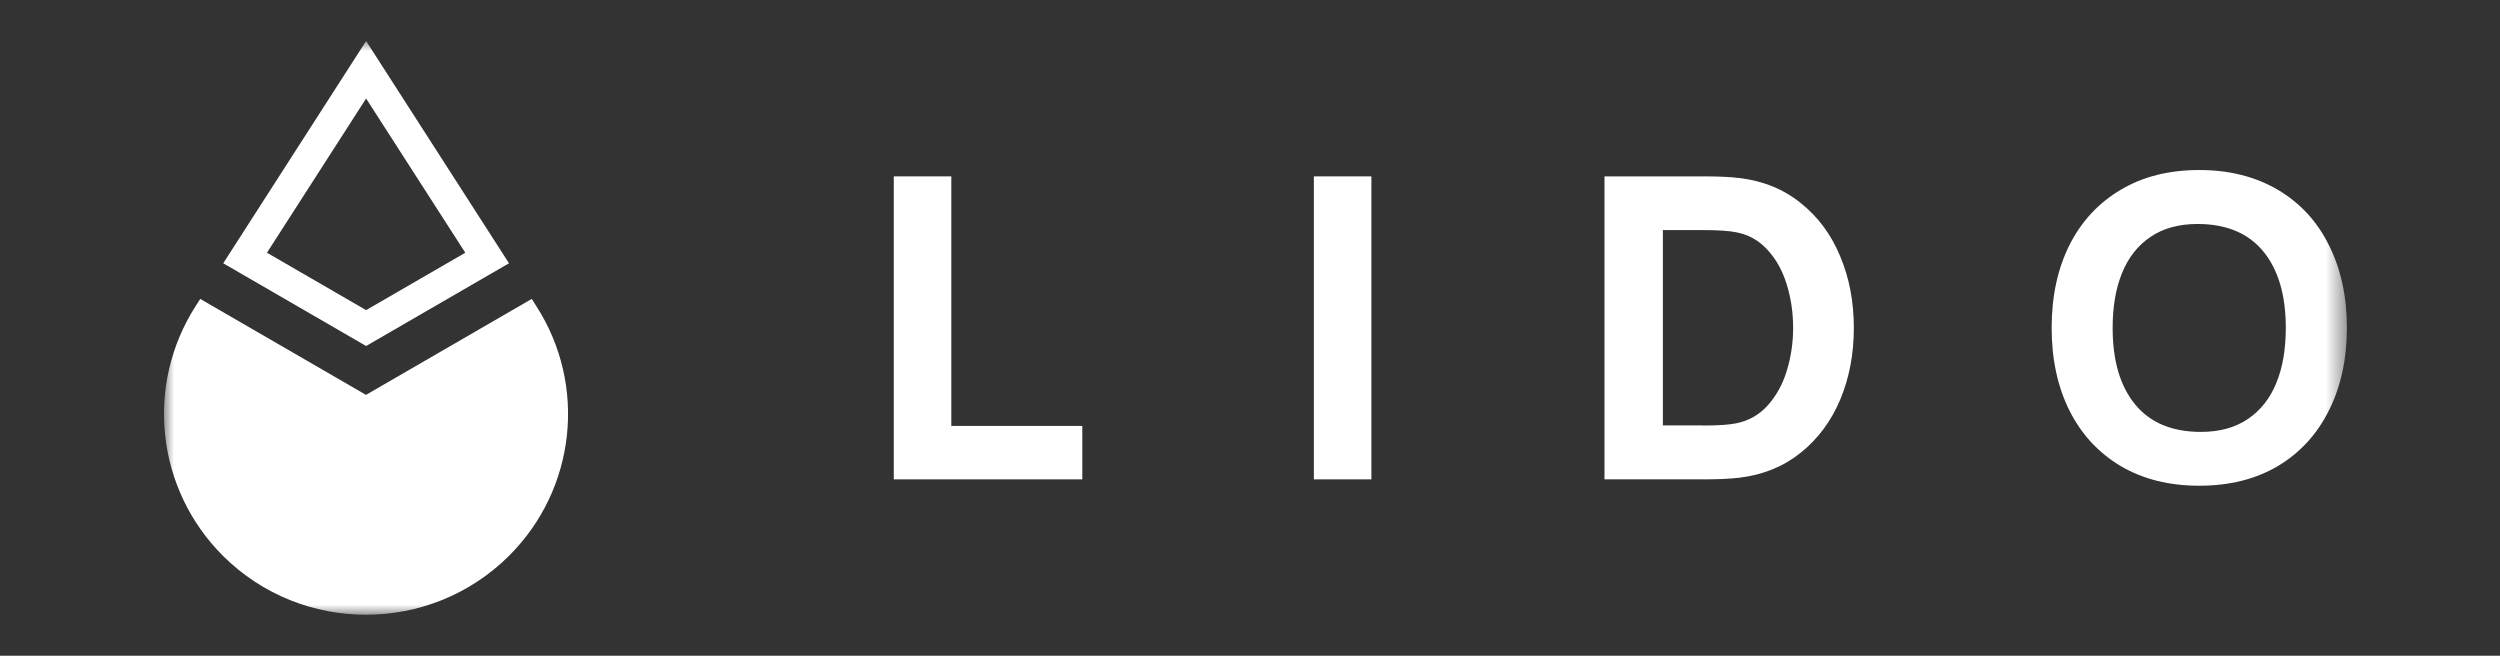
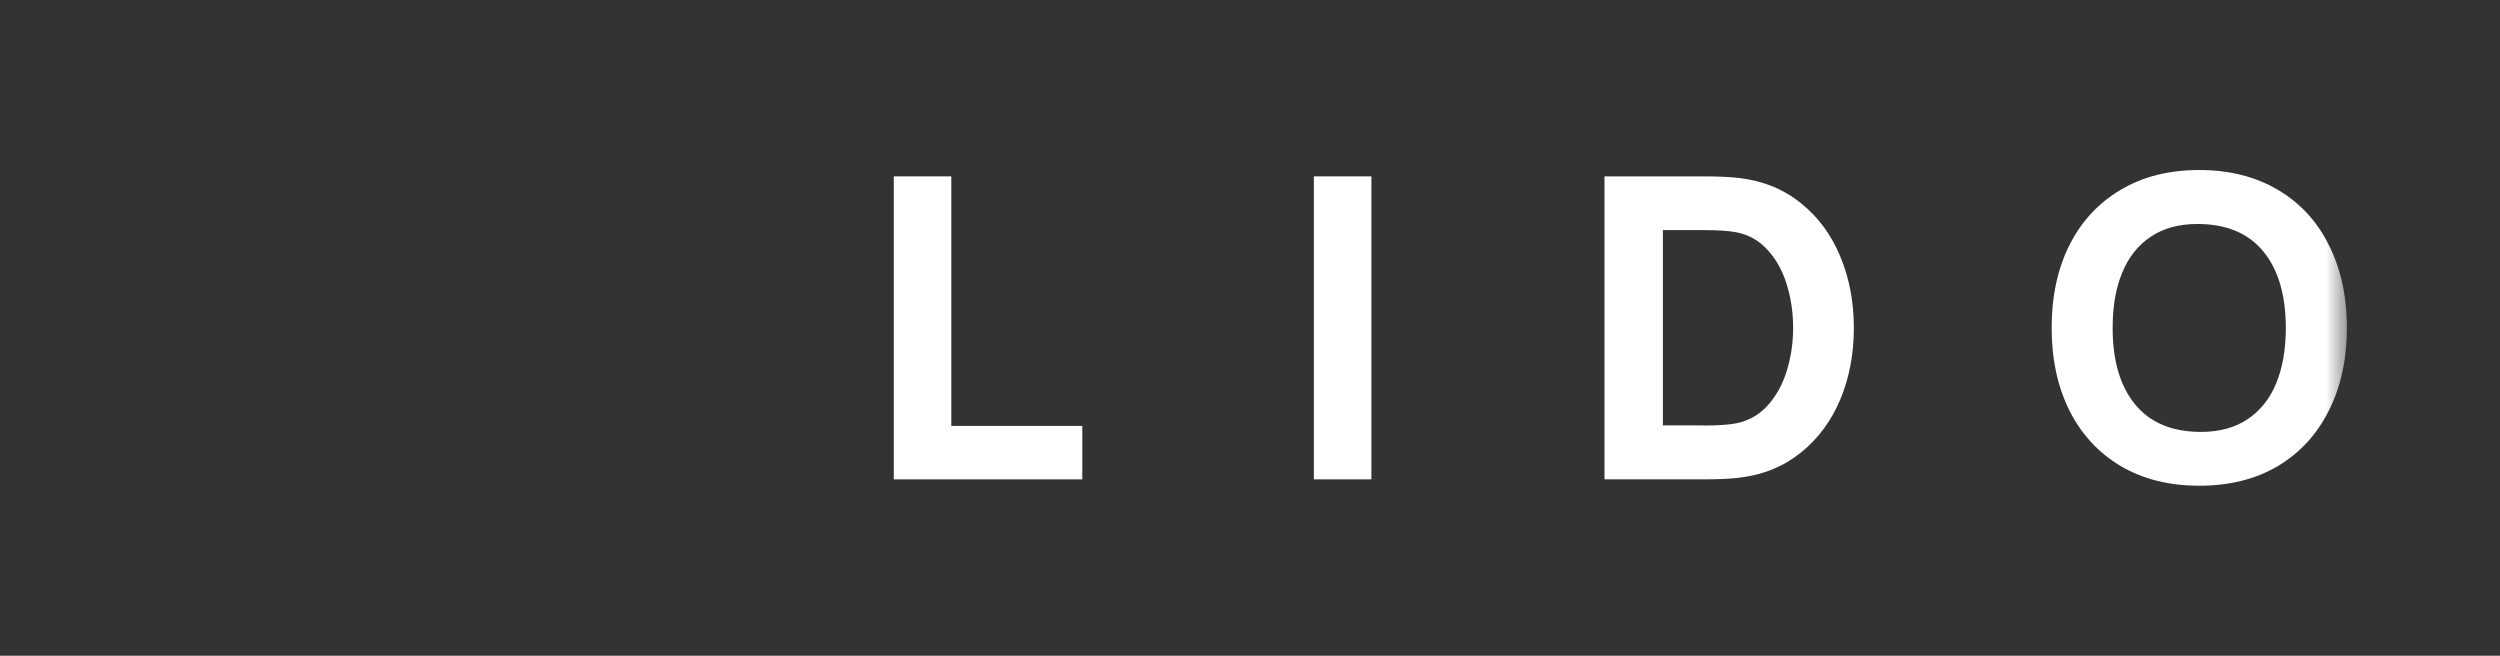
<svg xmlns="http://www.w3.org/2000/svg" width="122" height="32" viewBox="0 0 122 32" fill="none">
  <rect x="0" y="0" width="122" height="32" fill="#333333" stroke="none" />
  <mask id="mask0_133_179" style="mask-type:luminance" maskUnits="userSpaceOnUse" x="8" y="2" width="107" height="28">
    <path d="M114.522 2H8V30H114.522V2Z" fill="white" />
  </mask>
  <g mask="url(#mask0_133_179)">
-     <path fill-rule="evenodd" clip-rule="evenodd" d="M17.866 2L24.839 12.848L17.866 16.885L10.894 12.848L17.866 2ZM13.027 12.333L17.866 4.807L22.706 12.333L17.866 15.134L13.027 12.333Z" fill="white" />
-     <path d="M17.86 19.27L9.771 14.587L9.553 14.929C7.064 18.804 7.62 23.877 10.887 27.131C14.736 30.956 20.978 30.956 24.833 27.131C28.107 23.877 28.662 18.804 26.167 14.929L25.949 14.587L17.86 19.27Z" fill="white" />
    <path d="M52.816 23.393H43.617V8.607H46.424V20.785H52.816V23.393Z" fill="white" />
    <path d="M66.924 23.393H64.117V8.607H66.924V23.393Z" fill="white" />
    <path d="M78.299 23.393V8.607H83.108C83.837 8.607 84.43 8.632 84.879 8.688C86.039 8.825 87.043 9.234 87.879 9.911C88.727 10.588 89.369 11.457 89.806 12.519C90.249 13.575 90.467 14.736 90.467 16.003C90.467 17.27 90.249 18.431 89.806 19.493C89.363 20.549 88.721 21.412 87.879 22.089C87.037 22.766 86.039 23.175 84.879 23.312C84.424 23.368 83.831 23.393 83.108 23.393H78.299ZM83.108 20.766C83.837 20.766 84.374 20.729 84.717 20.66C85.334 20.536 85.852 20.244 86.264 19.785C86.681 19.319 86.993 18.76 87.192 18.102C87.398 17.438 87.505 16.736 87.505 15.997C87.505 15.258 87.398 14.525 87.186 13.861C86.981 13.196 86.669 12.637 86.245 12.184C85.833 11.731 85.322 11.445 84.717 11.333C84.374 11.265 83.837 11.228 83.108 11.228H81.149V20.76H83.108V20.766Z" fill="white" />
    <path d="M107.325 23.703C105.859 23.703 104.587 23.387 103.495 22.747C102.411 22.101 101.575 21.201 100.988 20.033C100.409 18.872 100.121 17.524 100.121 15.997C100.121 14.469 100.409 13.122 100.988 11.961C101.575 10.799 102.411 9.899 103.495 9.259C104.581 8.613 105.859 8.297 107.325 8.297C108.79 8.297 110.062 8.62 111.154 9.259C112.239 9.899 113.075 10.799 113.649 11.961C114.235 13.122 114.528 14.469 114.528 15.997C114.528 17.524 114.235 18.872 113.649 20.033C113.069 21.195 112.239 22.101 111.154 22.747C110.069 23.387 108.79 23.703 107.325 23.703ZM107.405 21.077C108.316 21.077 109.077 20.865 109.695 20.449C110.312 20.033 110.78 19.443 111.086 18.686C111.397 17.928 111.547 17.034 111.547 16.003C111.547 14.413 111.185 13.171 110.456 12.277C109.726 11.383 108.653 10.93 107.237 10.93C106.327 10.93 105.566 11.141 104.949 11.557C104.331 11.973 103.863 12.563 103.558 13.32C103.246 14.078 103.097 14.972 103.097 16.003C103.097 17.593 103.458 18.835 104.188 19.729C104.917 20.623 105.99 21.077 107.405 21.077Z" fill="white" />
  </g>
</svg>